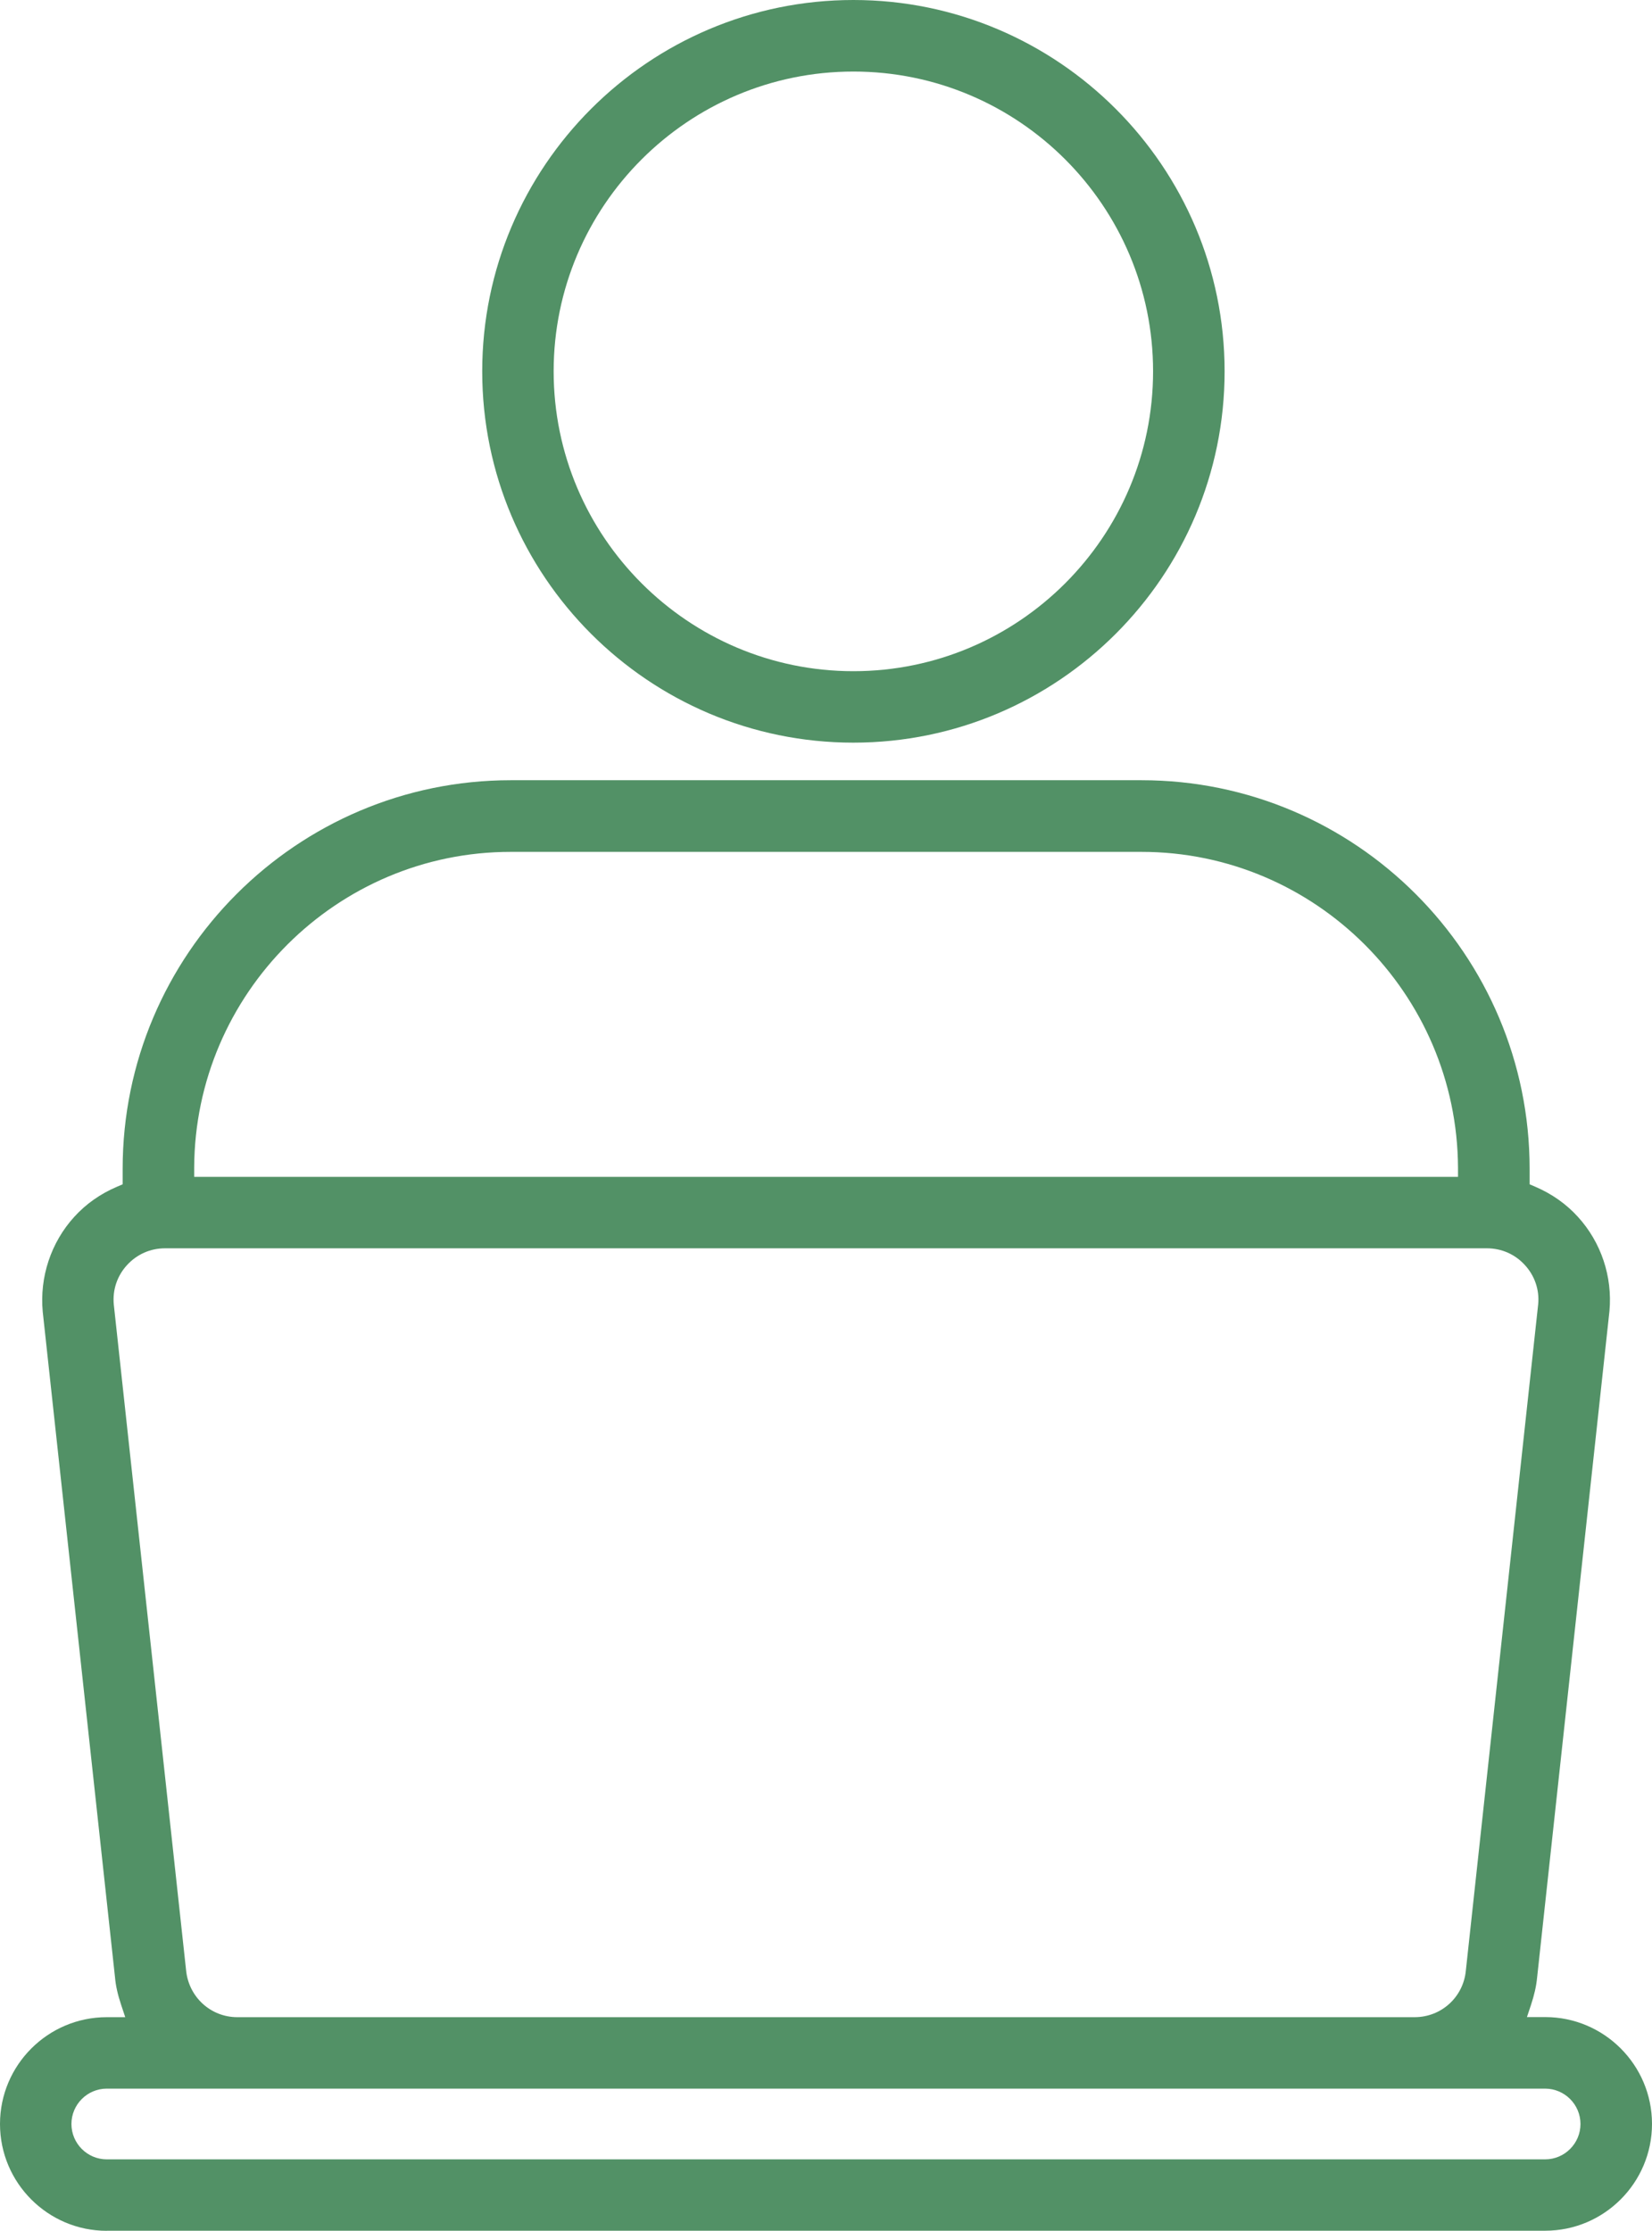
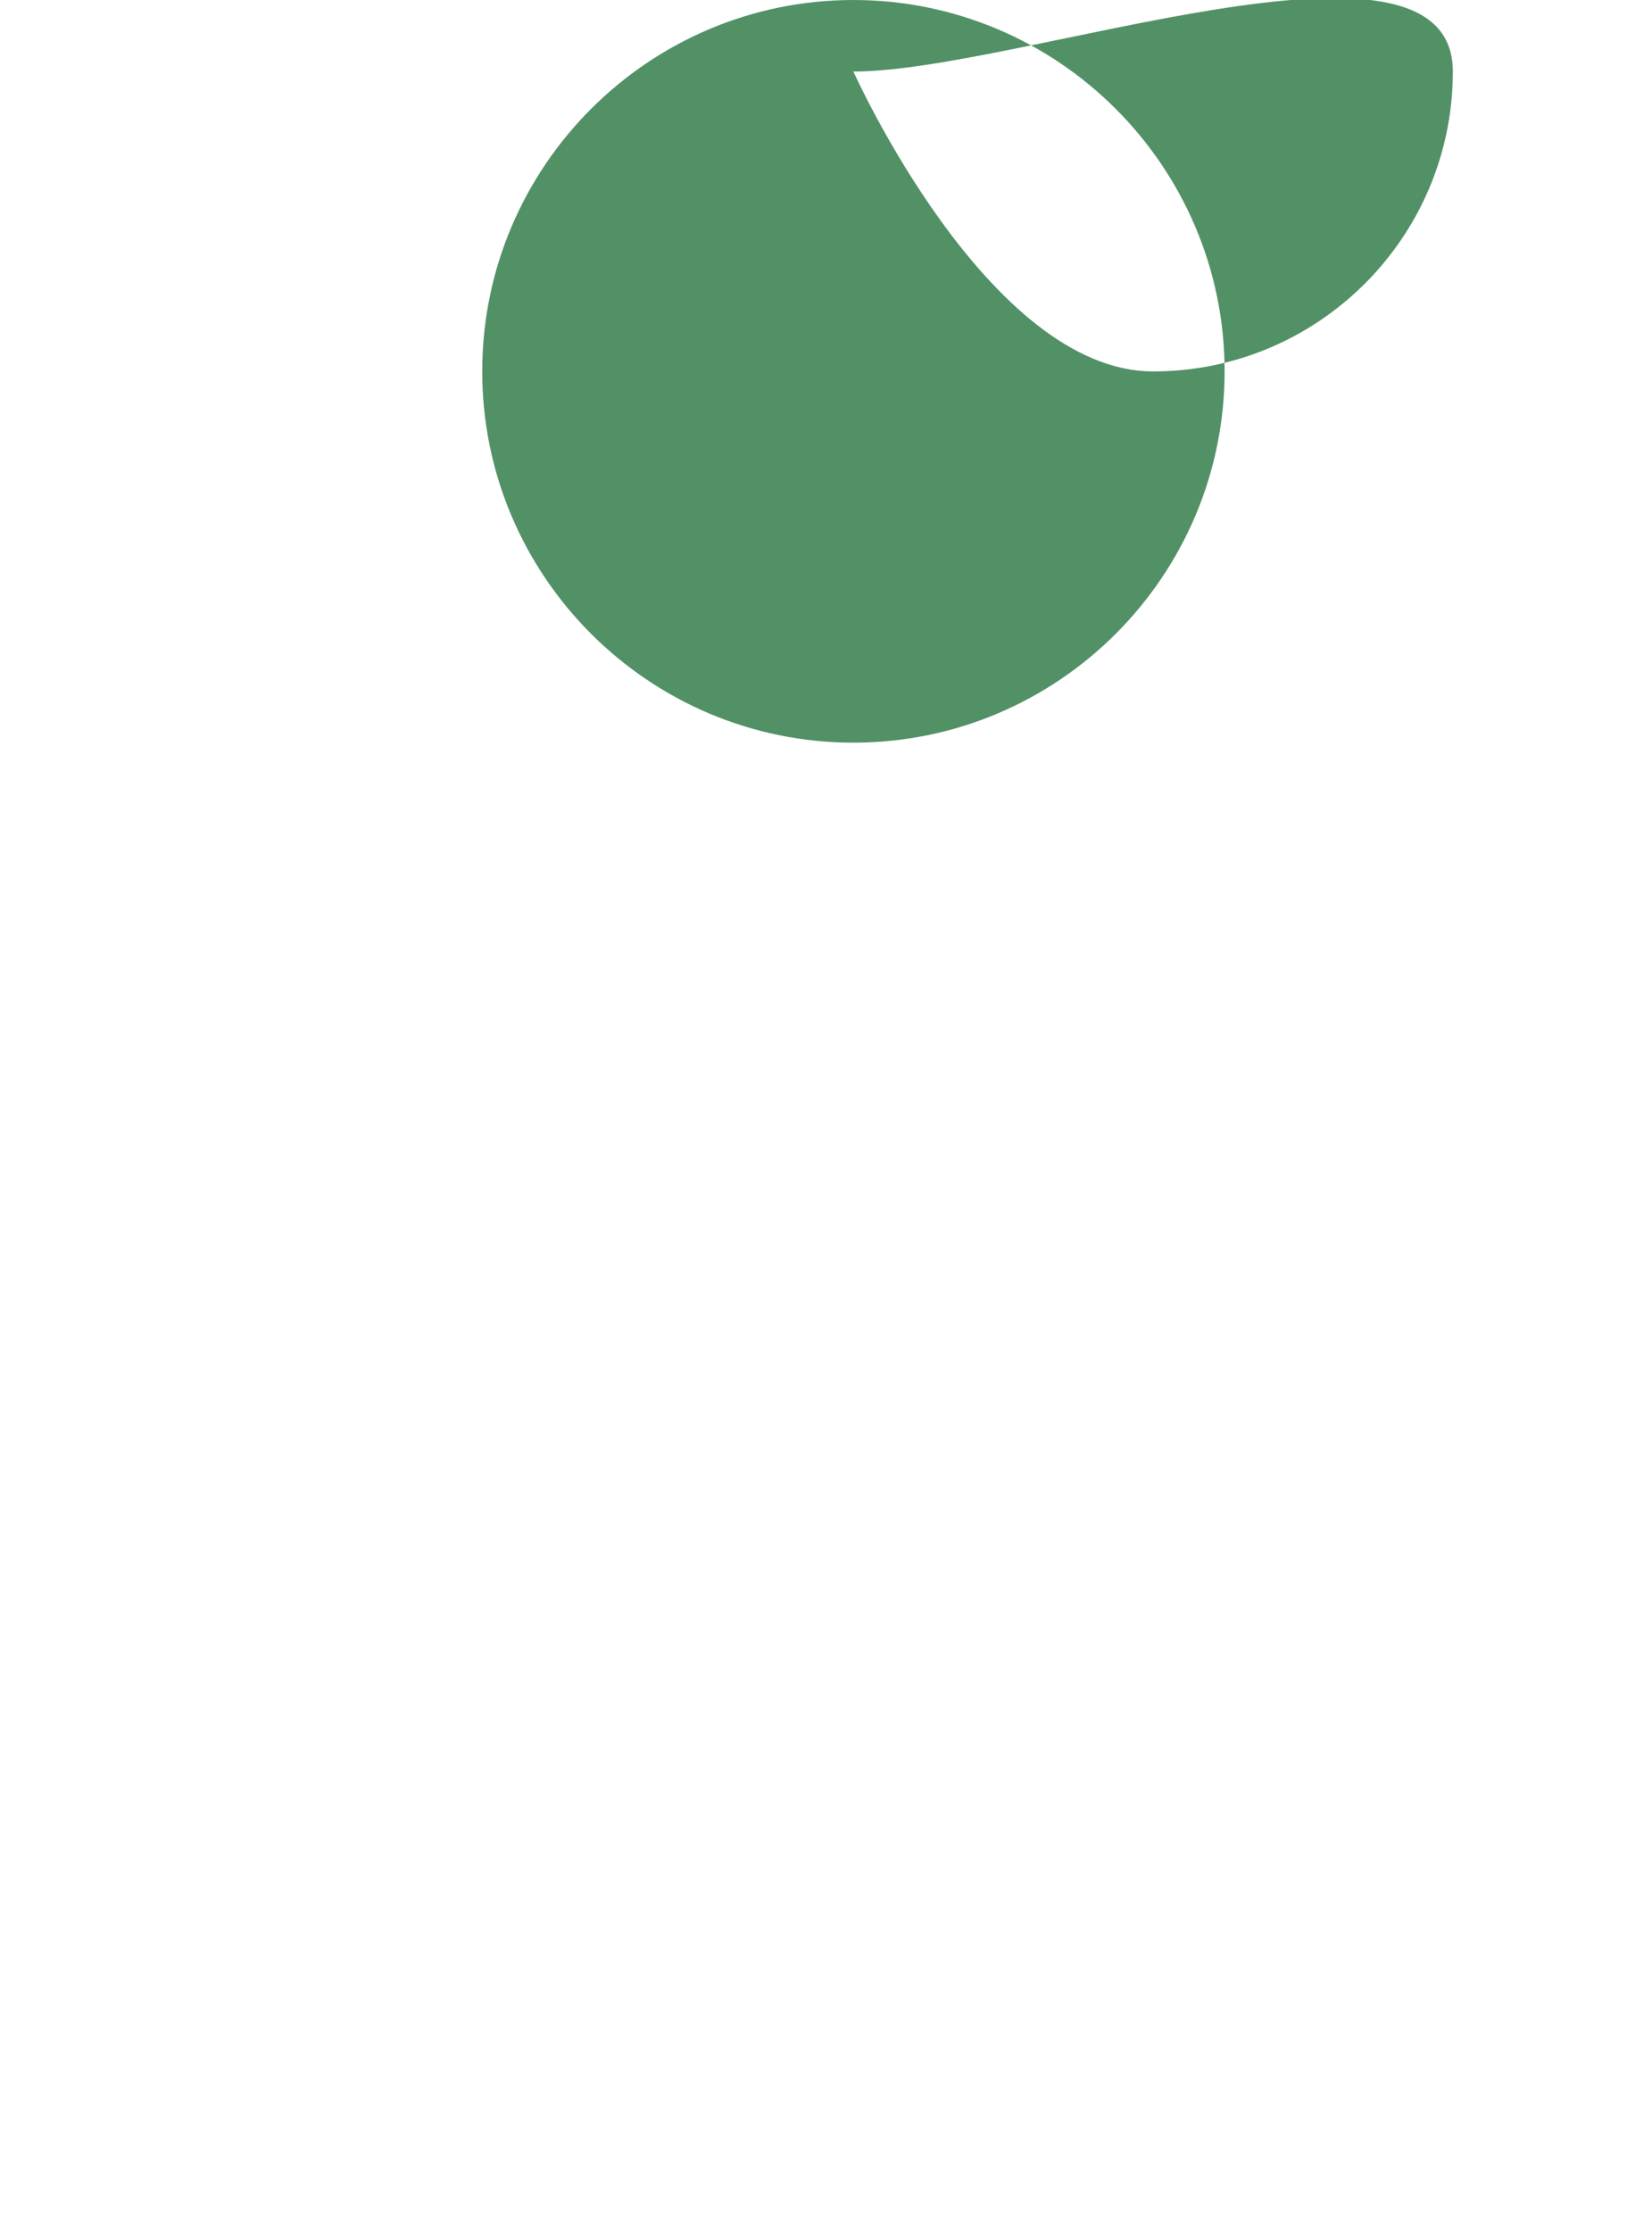
<svg xmlns="http://www.w3.org/2000/svg" id="Layer_2" viewBox="0 0 179 241.63">
  <g id="Layer_1-2">
-     <path d="m11.57,241.63c-6.38,0-11.57-5.19-11.57-11.57s5.19-11.57,11.57-11.57h2l-.44-1.32c-.37-1.11-.59-2.07-.67-3.01l-7.83-72.08c-.35-3.75.89-7.5,3.41-10.27,1.27-1.4,2.83-2.5,4.64-3.27l.61-.26v-1.68c0-23.21,18.87-42.09,42.05-42.09h68.35c23.19,0,42.05,18.88,42.05,42.09v1.68l.61.26c1.79.77,3.35,1.86,4.62,3.26,2.52,2.76,3.76,6.48,3.42,10.21l-7.84,72.2c-.09.93-.3,1.86-.66,2.95l-.44,1.32h1.98c6.38,0,11.57,5.19,11.57,11.57s-5.19,11.57-11.57,11.57H11.57Zm0-15.4c-2.11,0-3.83,1.72-3.83,3.83s1.72,3.83,3.83,3.83h155.85c2.11,0,3.83-1.72,3.83-3.83s-1.72-3.83-3.83-3.83H11.57Zm6.31-91.02c-1.59,0-3.05.65-4.12,1.82-1.07,1.17-1.58,2.69-1.43,4.27l7.83,72.08c.27,2.91,2.66,5.11,5.55,5.11h127.57c2.89,0,5.28-2.17,5.55-5.05l7.84-72.2c.14-1.53-.38-3.06-1.44-4.21-1.06-1.17-2.53-1.82-4.12-1.82H17.88Zm37.45-42.94c-18.83,0-34.21,15.34-34.29,34.2v1s136.94,0,136.94,0v-1c-.09-18.86-15.47-34.2-34.3-34.2H55.33Z" fill="#529166" />
-     <path d="m92.47,80.44c-22.18,0-40.22-18.04-40.22-40.22S70.3,0,92.47,0s40.22,18.04,40.22,40.22-18.04,40.22-40.22,40.22Zm0-72.69c-17.91,0-32.48,14.57-32.48,32.47s14.57,32.48,32.48,32.48,32.47-14.57,32.47-32.48S110.38,7.75,92.47,7.75Z" fill="#529166" />
+     <path d="m92.47,80.44c-22.18,0-40.22-18.04-40.22-40.22S70.3,0,92.47,0s40.22,18.04,40.22,40.22-18.04,40.22-40.22,40.22Zm0-72.69s14.57,32.48,32.48,32.48,32.47-14.57,32.47-32.48S110.38,7.75,92.47,7.75Z" fill="#529166" />
  </g>
</svg>